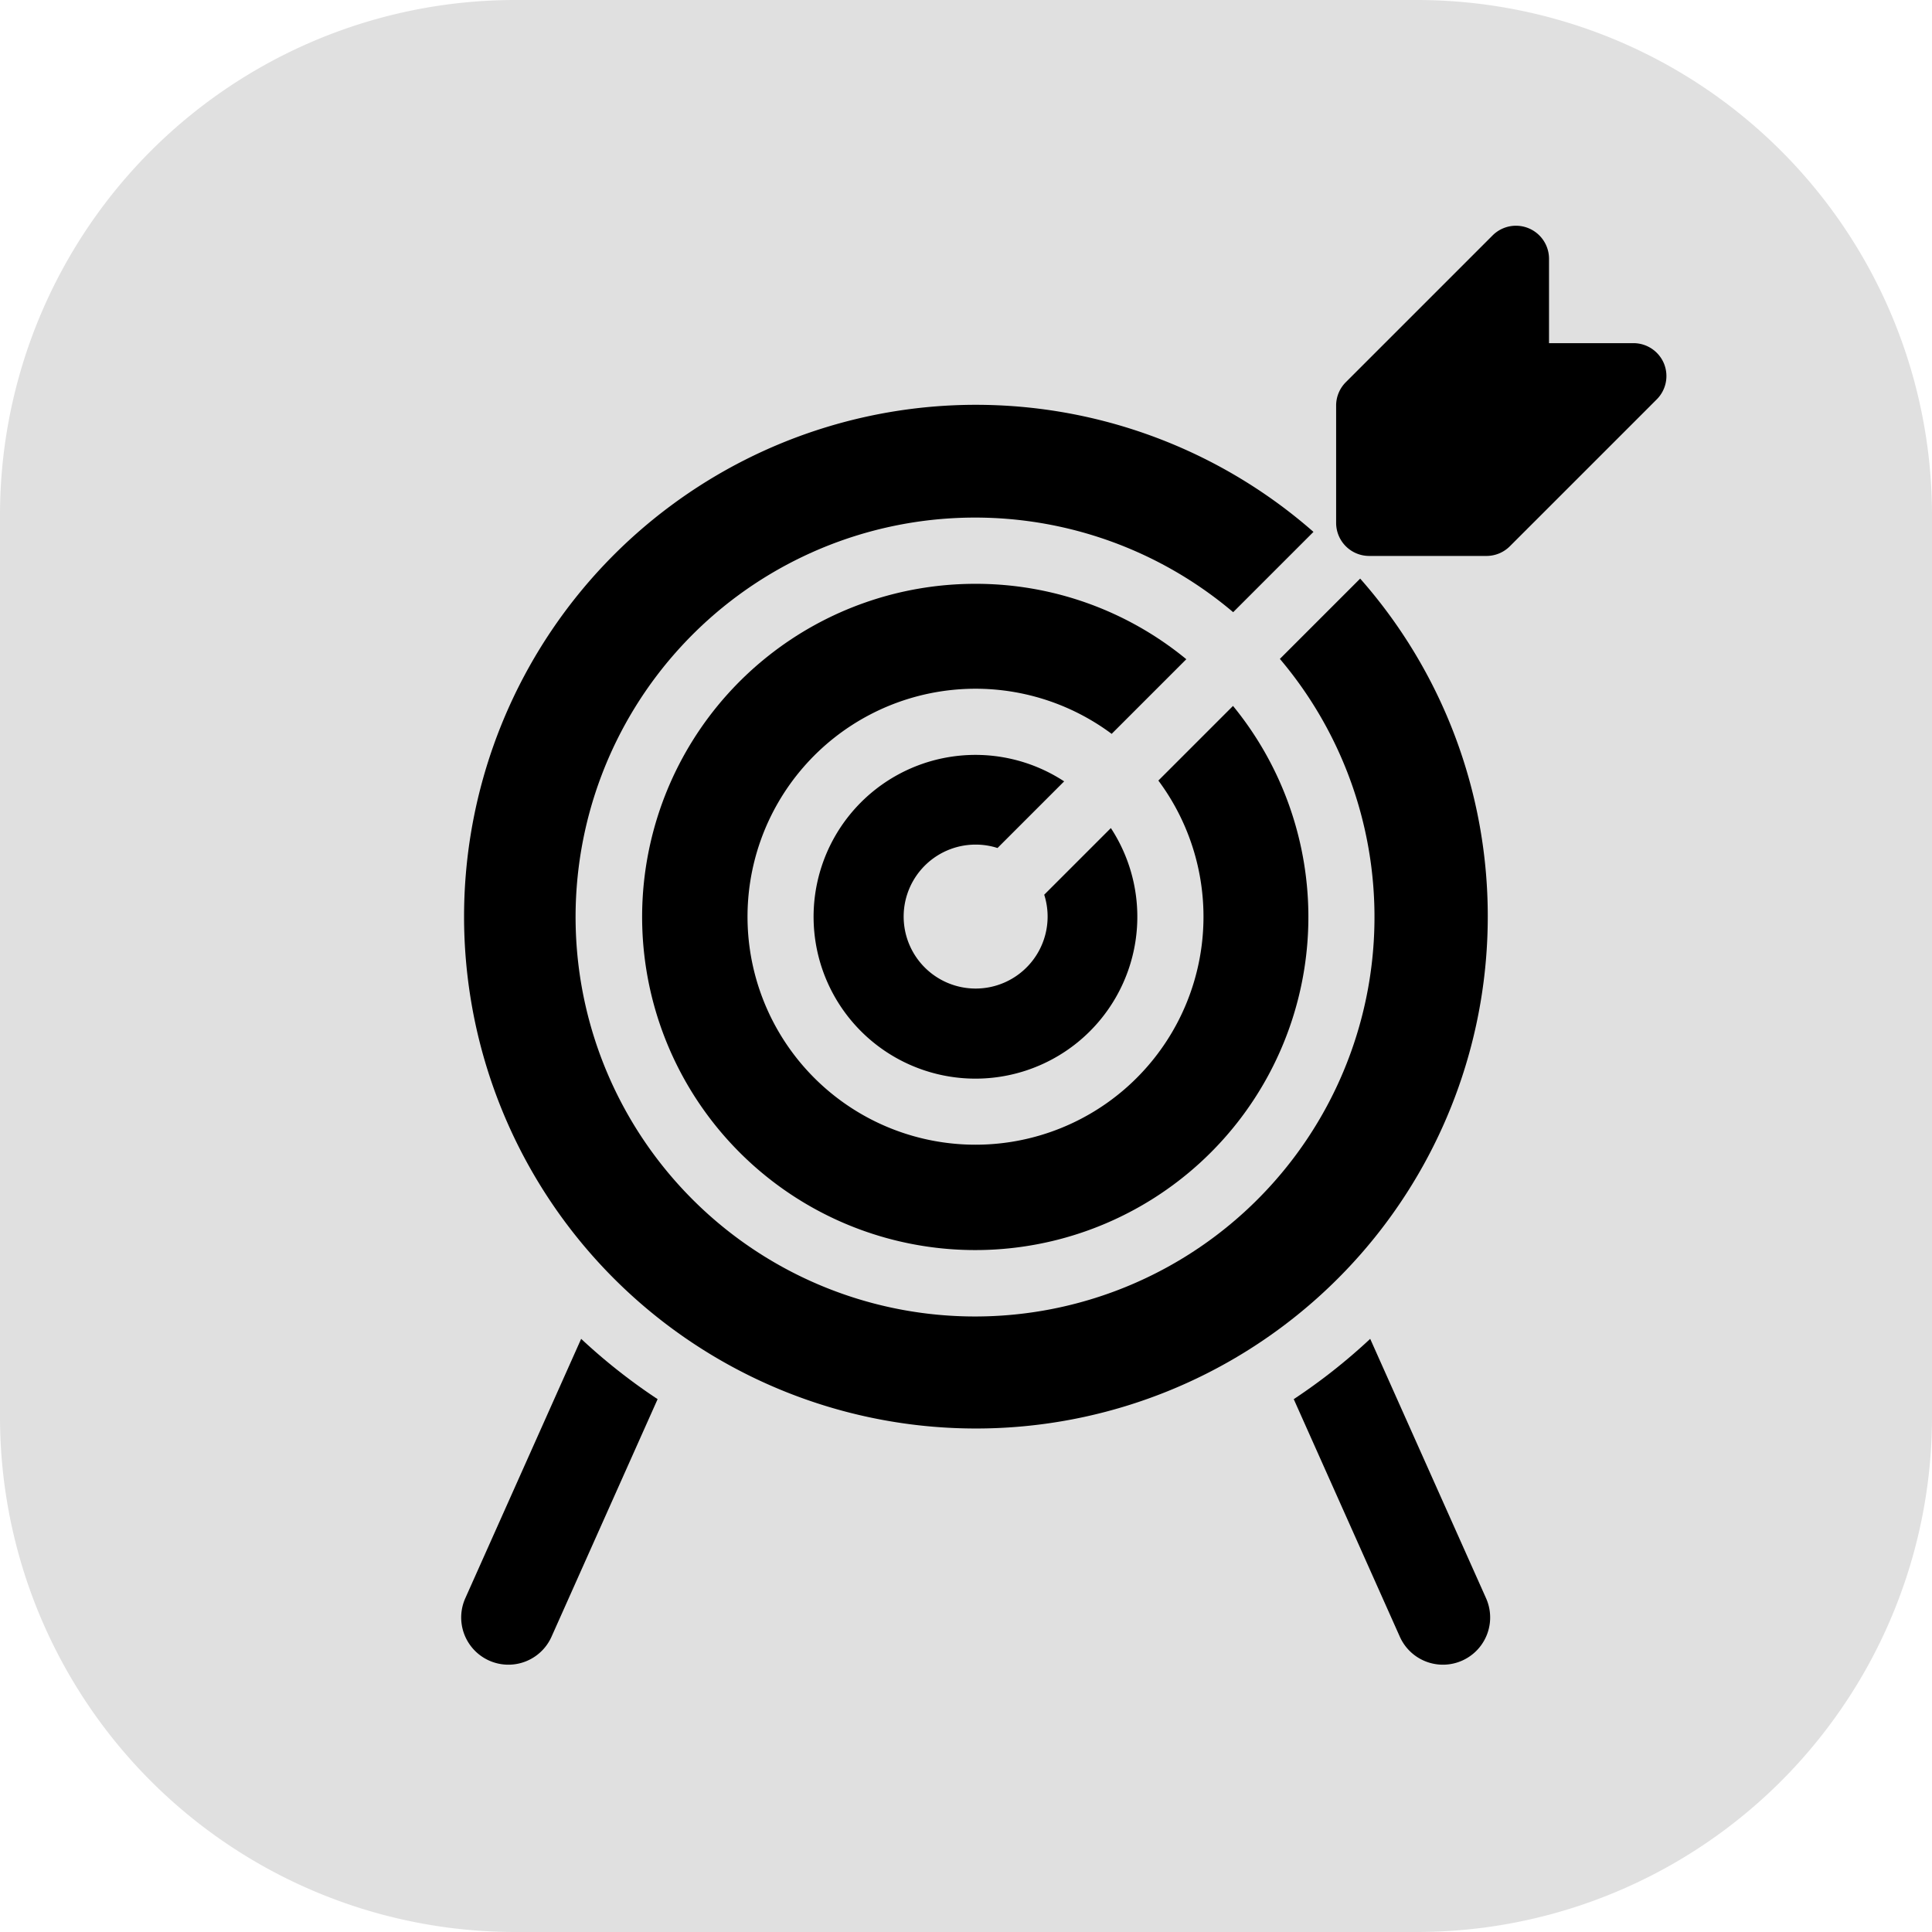
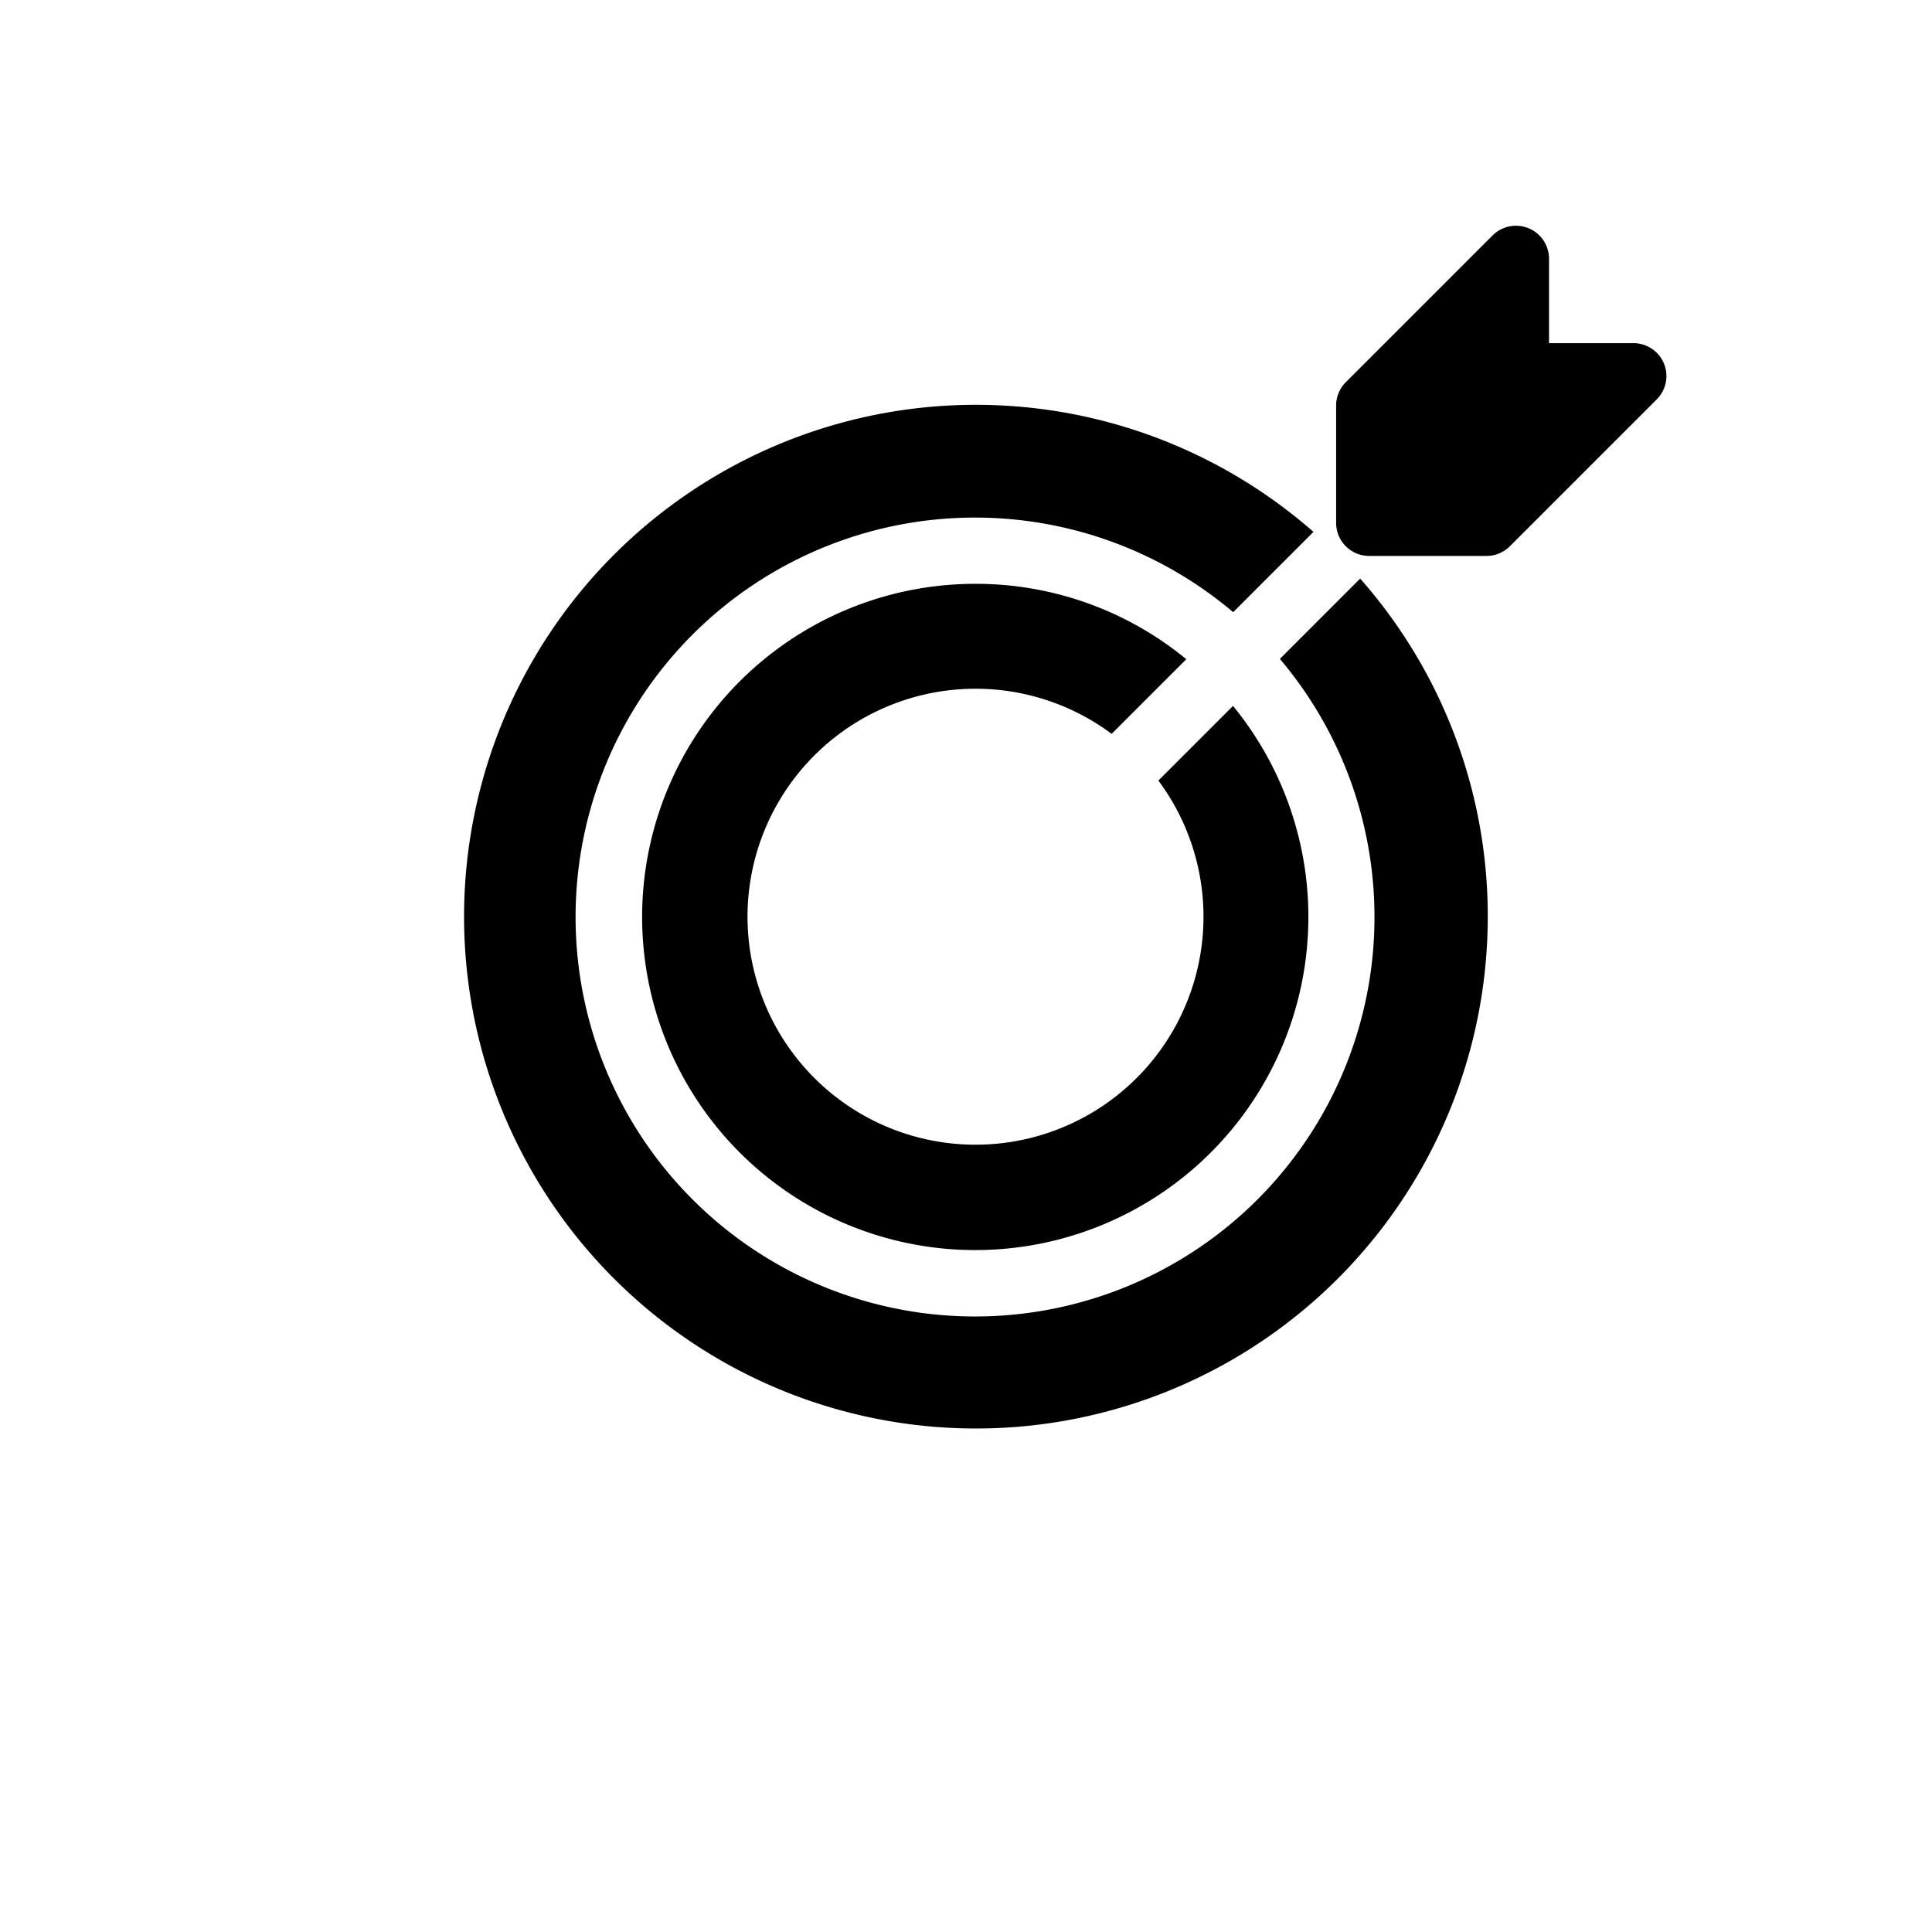
<svg xmlns="http://www.w3.org/2000/svg" width="36.236" height="36.236" viewBox="0 0 36.236 36.236">
  <defs>
    <clipPath id="clip-path">
      <rect id="Rectangle_13" data-name="Rectangle 13" width="36.236" height="36.236" fill="#1a1a1a" />
    </clipPath>
  </defs>
  <g id="Group_11566" data-name="Group 11566" transform="translate(-9607.754)">
    <g id="Group_11565" data-name="Group 11565" transform="translate(9607.754 0)" opacity="0.136">
      <g id="Group_23" data-name="Group 23">
        <g id="Group_22" data-name="Group 22" clip-path="url(#clip-path)">
-           <path id="Path_9" data-name="Path 9" d="M26.573,36.236H9.663A9.662,9.662,0,0,1,0,26.573V9.663A9.662,9.662,0,0,1,9.663,0h16.91a9.662,9.662,0,0,1,9.663,9.663v16.91a9.662,9.662,0,0,1-9.663,9.663" transform="translate(0 0)" fill="#1a1a1a" />
-         </g>
+           </g>
      </g>
    </g>
    <g id="target-svgrepo-com" transform="translate(9550.292 -141.767)">
      <g id="Group_13404" data-name="Group 13404" transform="translate(66.112 146)">
        <g id="Group_13403" data-name="Group 13403" transform="translate(0 0)">
          <path id="Path_13766" data-name="Path 13766" d="M67.861,73.916a6.248,6.248,0,1,0,4.827,2.29l-1.4,1.4a4.276,4.276,0,1,1-.876-.876l1.4-1.4A6.212,6.212,0,0,0,67.861,73.916Z" transform="translate(-58.212 -67.199)" />
-           <path id="Path_13767" data-name="Path 13767" d="M99.965,110.911a1.342,1.342,0,0,1,.41.064l1.25-1.25a3.036,3.036,0,1,0,.876.876l-1.25,1.25a1.35,1.35,0,1,1-1.286-.94Z" transform="translate(-90.316 -99.303)" />
          <path id="Path_13768" data-name="Path 13768" d="M43.811,46.5a9.564,9.564,0,0,0-2.393-6.336l-1.506,1.506a7.492,7.492,0,1,1-.876-.876l1.506-1.506A9.6,9.6,0,1,0,43.811,46.5Z" transform="translate(-24.557 -33.545)" />
-           <path id="Path_13769" data-name="Path 13769" d="M24.189,234.614a.885.885,0,1,0,1.617.722l1.99-4.456a10.919,10.919,0,0,1-1.434-1.131Z" transform="translate(-24.112 -208.871)" />
-           <path id="Path_13770" data-name="Path 13770" d="M197.376,229.748a10.921,10.921,0,0,1-1.434,1.131l1.99,4.456a.885.885,0,1,0,1.617-.722Z" transform="translate(-180.327 -208.87)" />
          <path id="Path_13771" data-name="Path 13771" d="M210.847,2.586a.62.62,0,0,0-.572-.383h-1.584V.62a.62.62,0,0,0-1.058-.438l-2.754,2.754a.62.62,0,0,0-.181.438v2.2a.62.62,0,0,0,.62.62h2.2a.62.62,0,0,0,.438-.181l2.754-2.754A.619.619,0,0,0,210.847,2.586Z" transform="translate(-188.288 0)" />
        </g>
      </g>
    </g>
  </g>
</svg>